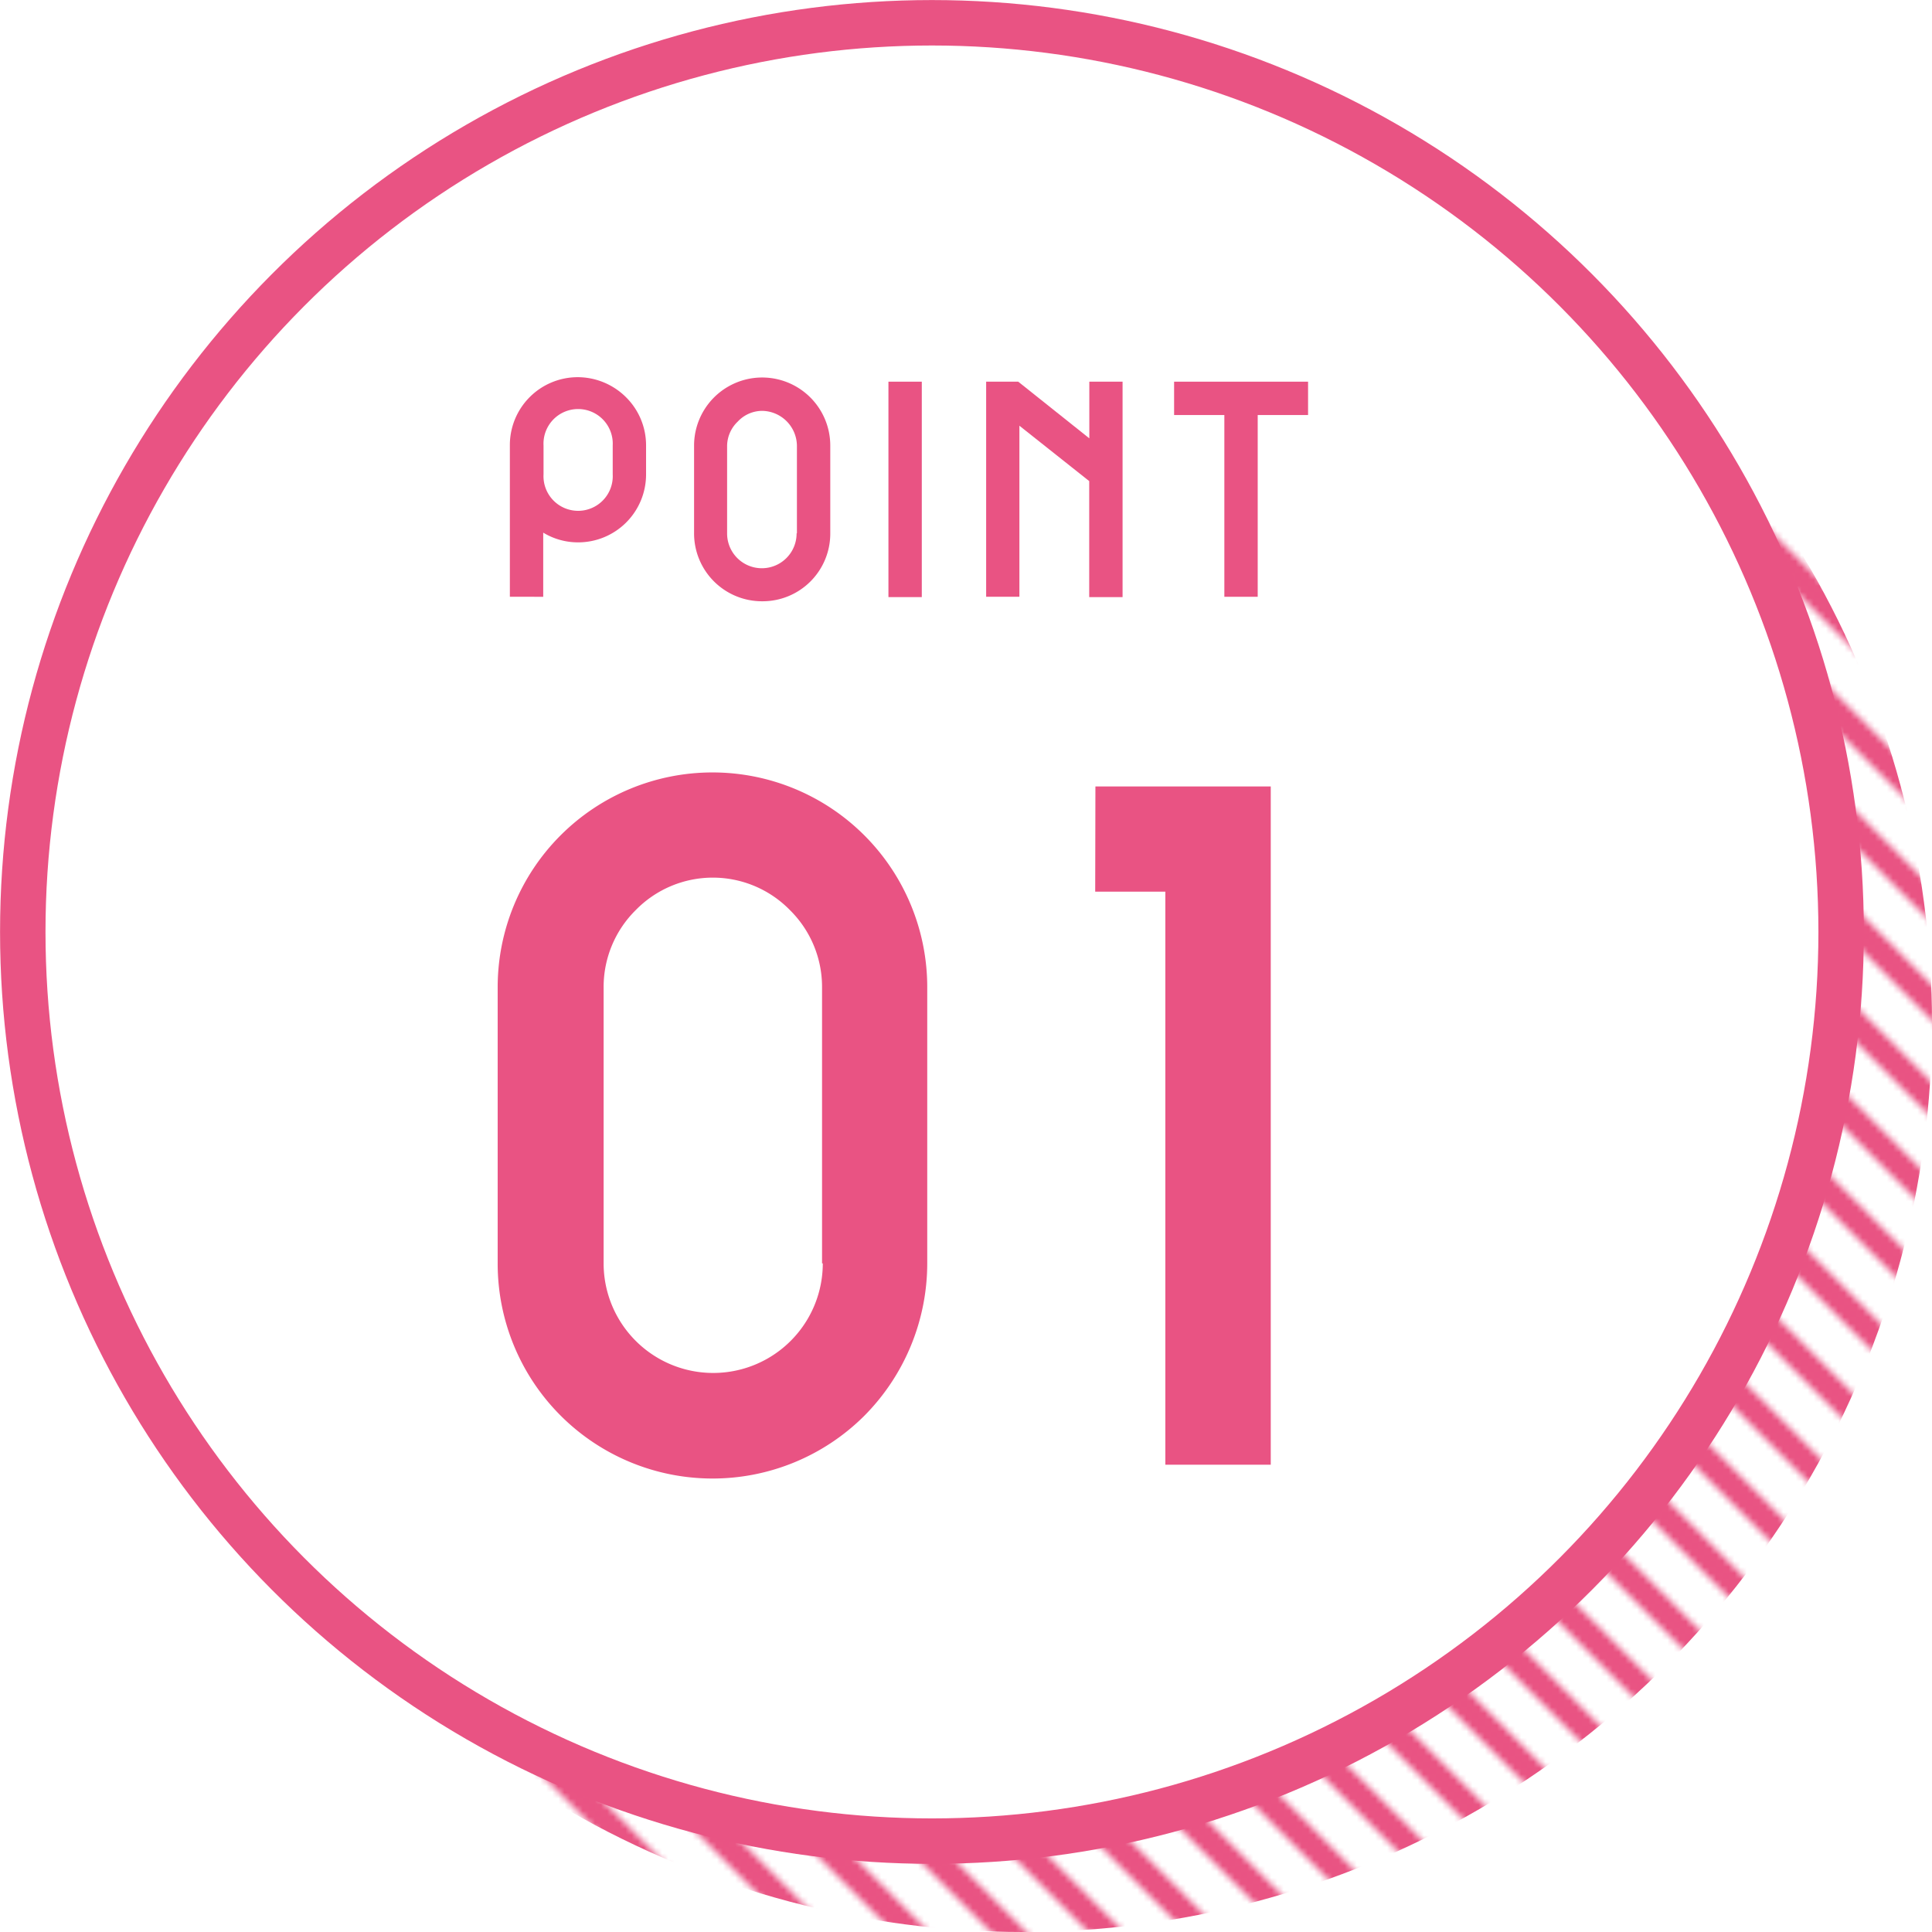
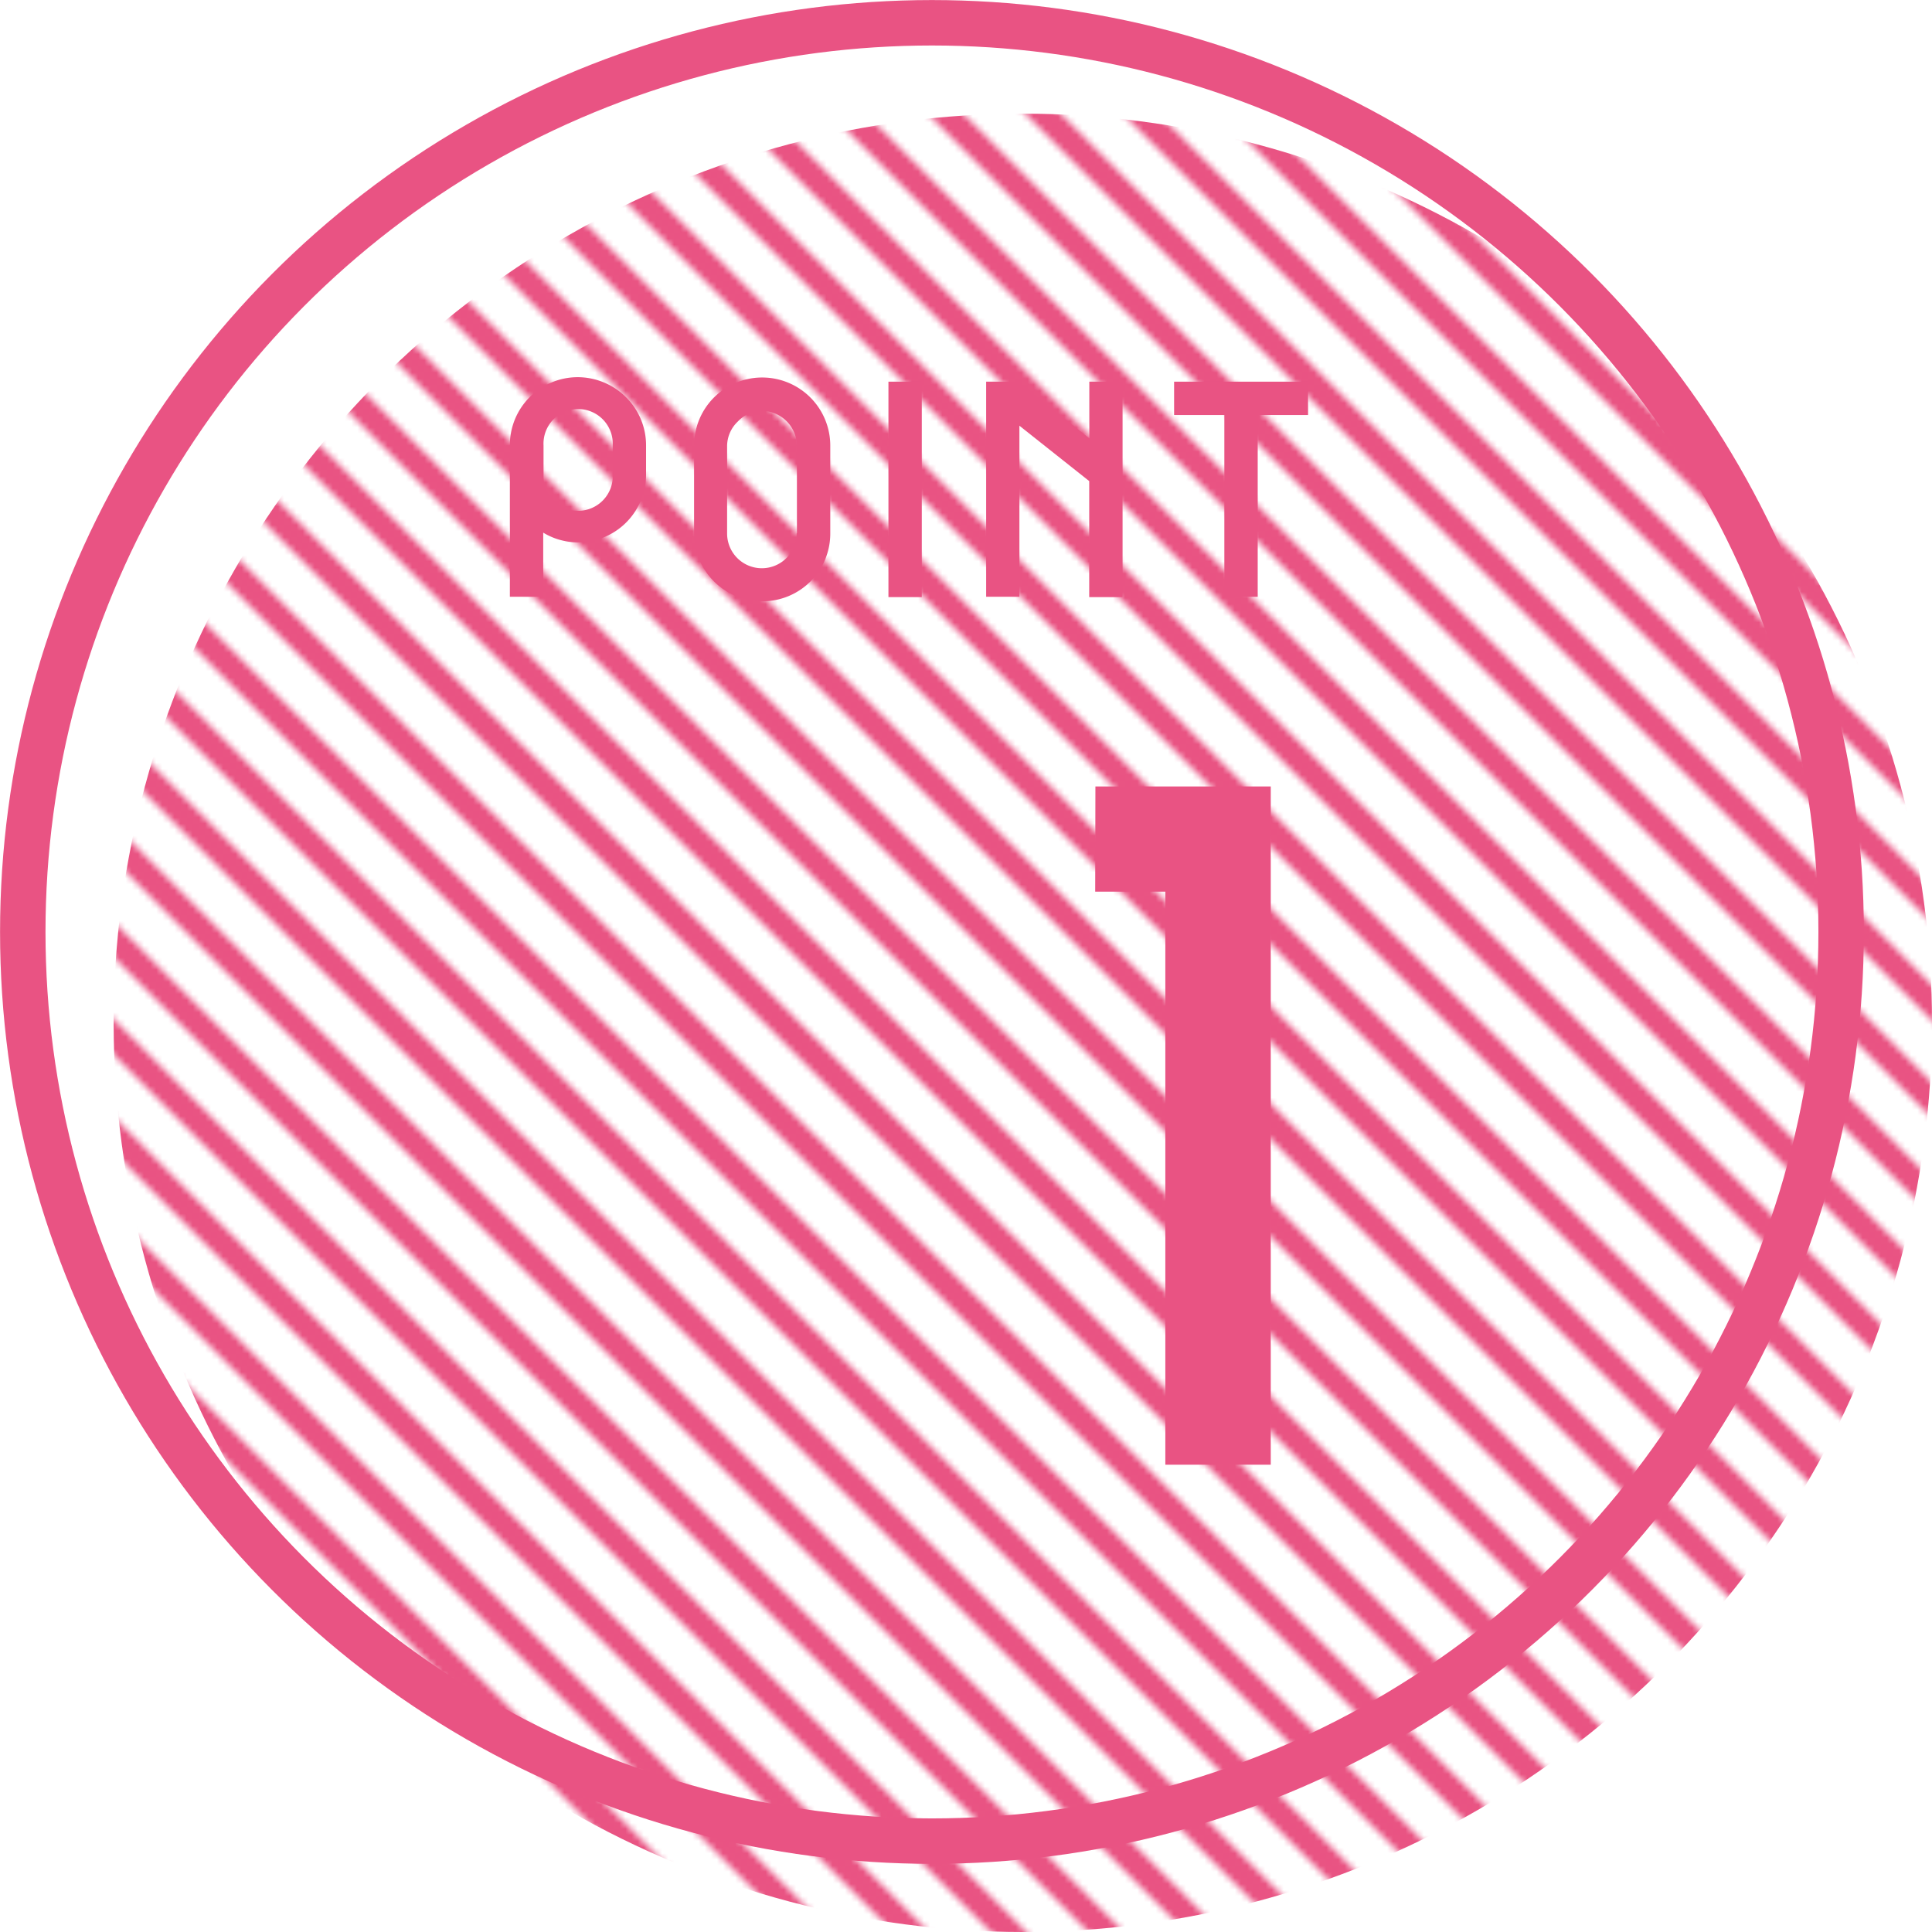
<svg xmlns="http://www.w3.org/2000/svg" viewBox="0 0 180.71 180.71">
  <defs>
    <style>.cls-1,.cls-5{fill:none;}.cls-2{fill:#e95383;}.cls-3{fill:url(#新規パターンスウォッチ_2);}.cls-4{fill:#fff;}.cls-5{stroke:#e95383;stroke-linejoin:round;stroke-width:4.25px;}</style>
    <pattern id="新規パターンスウォッチ_2" data-name="新規パターンスウォッチ 2" width="16" height="16" patternTransform="matrix(-0.57, 0, 0, 0.57, 0.65, -40.68)" patternUnits="userSpaceOnUse" viewBox="0 0 16 16">
-       <rect class="cls-1" width="16" height="16" />
      <polygon class="cls-1" points="16 2.93 2.93 16 13.07 16 16 13.07 16 2.93" />
-       <polygon class="cls-1" points="2.93 0 0 2.93 0 13.07 13.07 0 2.93 0" />
      <polygon class="cls-2" points="16 0 13.07 0 0 13.07 0 16 2.93 16 16 2.93 16 0" />
      <polygon class="cls-2" points="0 0 0 2.93 2.93 0 0 0" />
      <polygon class="cls-2" points="16 13.07 13.07 16 16 16 16 13.07" />
    </pattern>
  </defs>
  <g id="レイヤー_2" data-name="レイヤー 2">
    <g id="レイヤー_1-2" data-name="レイヤー 1">
      <circle class="cls-3" cx="95.67" cy="95.67" r="85.04" />
-       <circle class="cls-4" cx="87.17" cy="87.17" r="85.04" />
      <circle class="cls-5" cx="87.17" cy="87.17" r="85.04" />
      <path class="cls-2" d="M58.58,37.18a6.33,6.33,0,0,1,1.85,4.5v2.68a6.35,6.35,0,0,1-6.37,6.37,6.26,6.26,0,0,1-3.25-.91v6H47.69l0-14.17a6.35,6.35,0,0,1,6.34-6.37A6.42,6.42,0,0,1,58.58,37.18Zm-1.27,7.18V41.68a3.24,3.24,0,1,0-6.47,0v2.68a3.24,3.24,0,1,0,6.47,0Z" />
      <path class="cls-2" d="M77.66,41.68v8.19a6.33,6.33,0,0,1-6.37,6.37,6.35,6.35,0,0,1-6.37-6.37V41.68a6.37,6.37,0,0,1,12.74,0Zm-3.12,8.19V41.68a3.3,3.3,0,0,0-3.25-3.25,3.13,3.13,0,0,0-2.28,1,3.18,3.18,0,0,0-1,2.28v8.19a3.25,3.25,0,0,0,6.5,0Z" />
      <path class="cls-2" d="M83.1,35.7h3.12V55.85H83.1Z" />
      <path class="cls-2" d="M101.89,35.7H105V55.85h-3.12V45l-6.53-5.18v16H92.24V35.7h3L101.89,41Z" />
      <path class="cls-2" d="M122.35,35.7v3.12h-4.71v17h-3.12v-17h-4.7V35.7Z" />
-       <path class="cls-2" d="M86.73,92.34v25.83a20.25,20.25,0,0,1-5.9,14.27,20.1,20.1,0,0,1-34.28-14.27V92.34a20.09,20.09,0,0,1,40.18,0Zm-9.84,25.83V92.34a10.09,10.09,0,0,0-3-7.21,10.08,10.08,0,0,0-14.43,0,10.1,10.1,0,0,0-3,7.21v25.83a10.25,10.25,0,0,0,20.5,0Z" />
      <path class="cls-2" d="M102.46,73.56h16.4V137H109V83.4h-6.56Z" />
    </g>
  </g>
</svg>